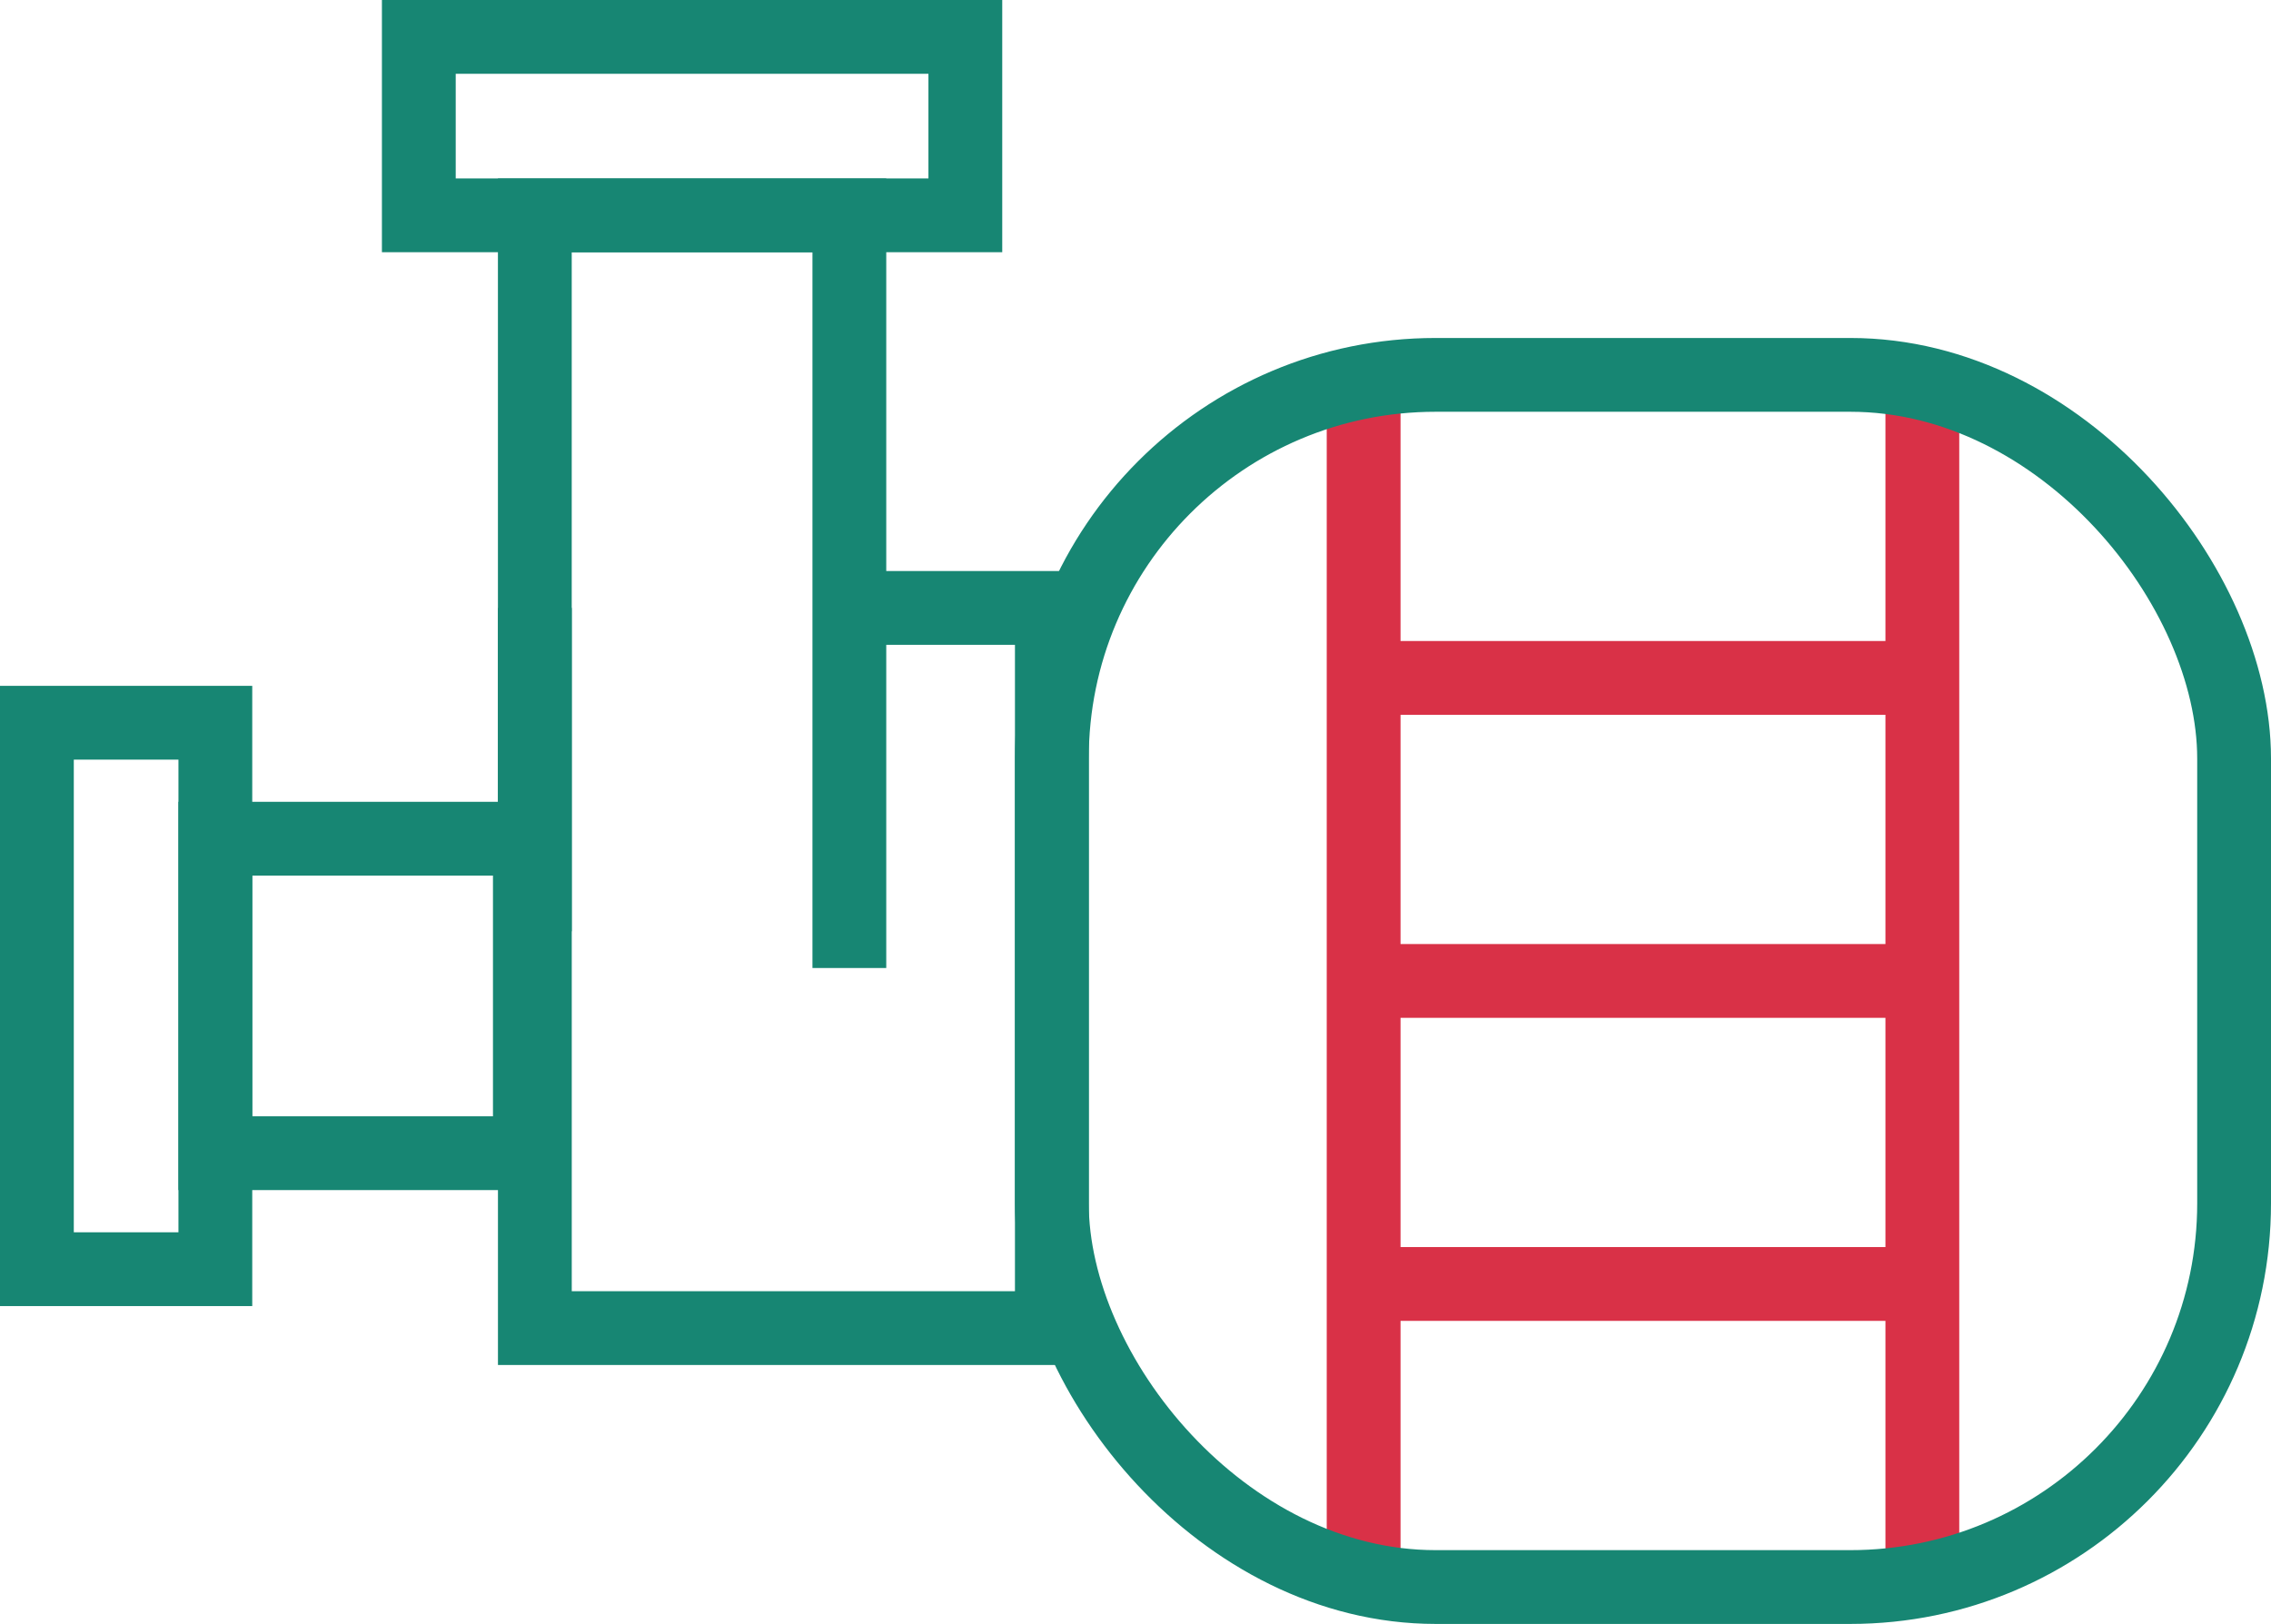
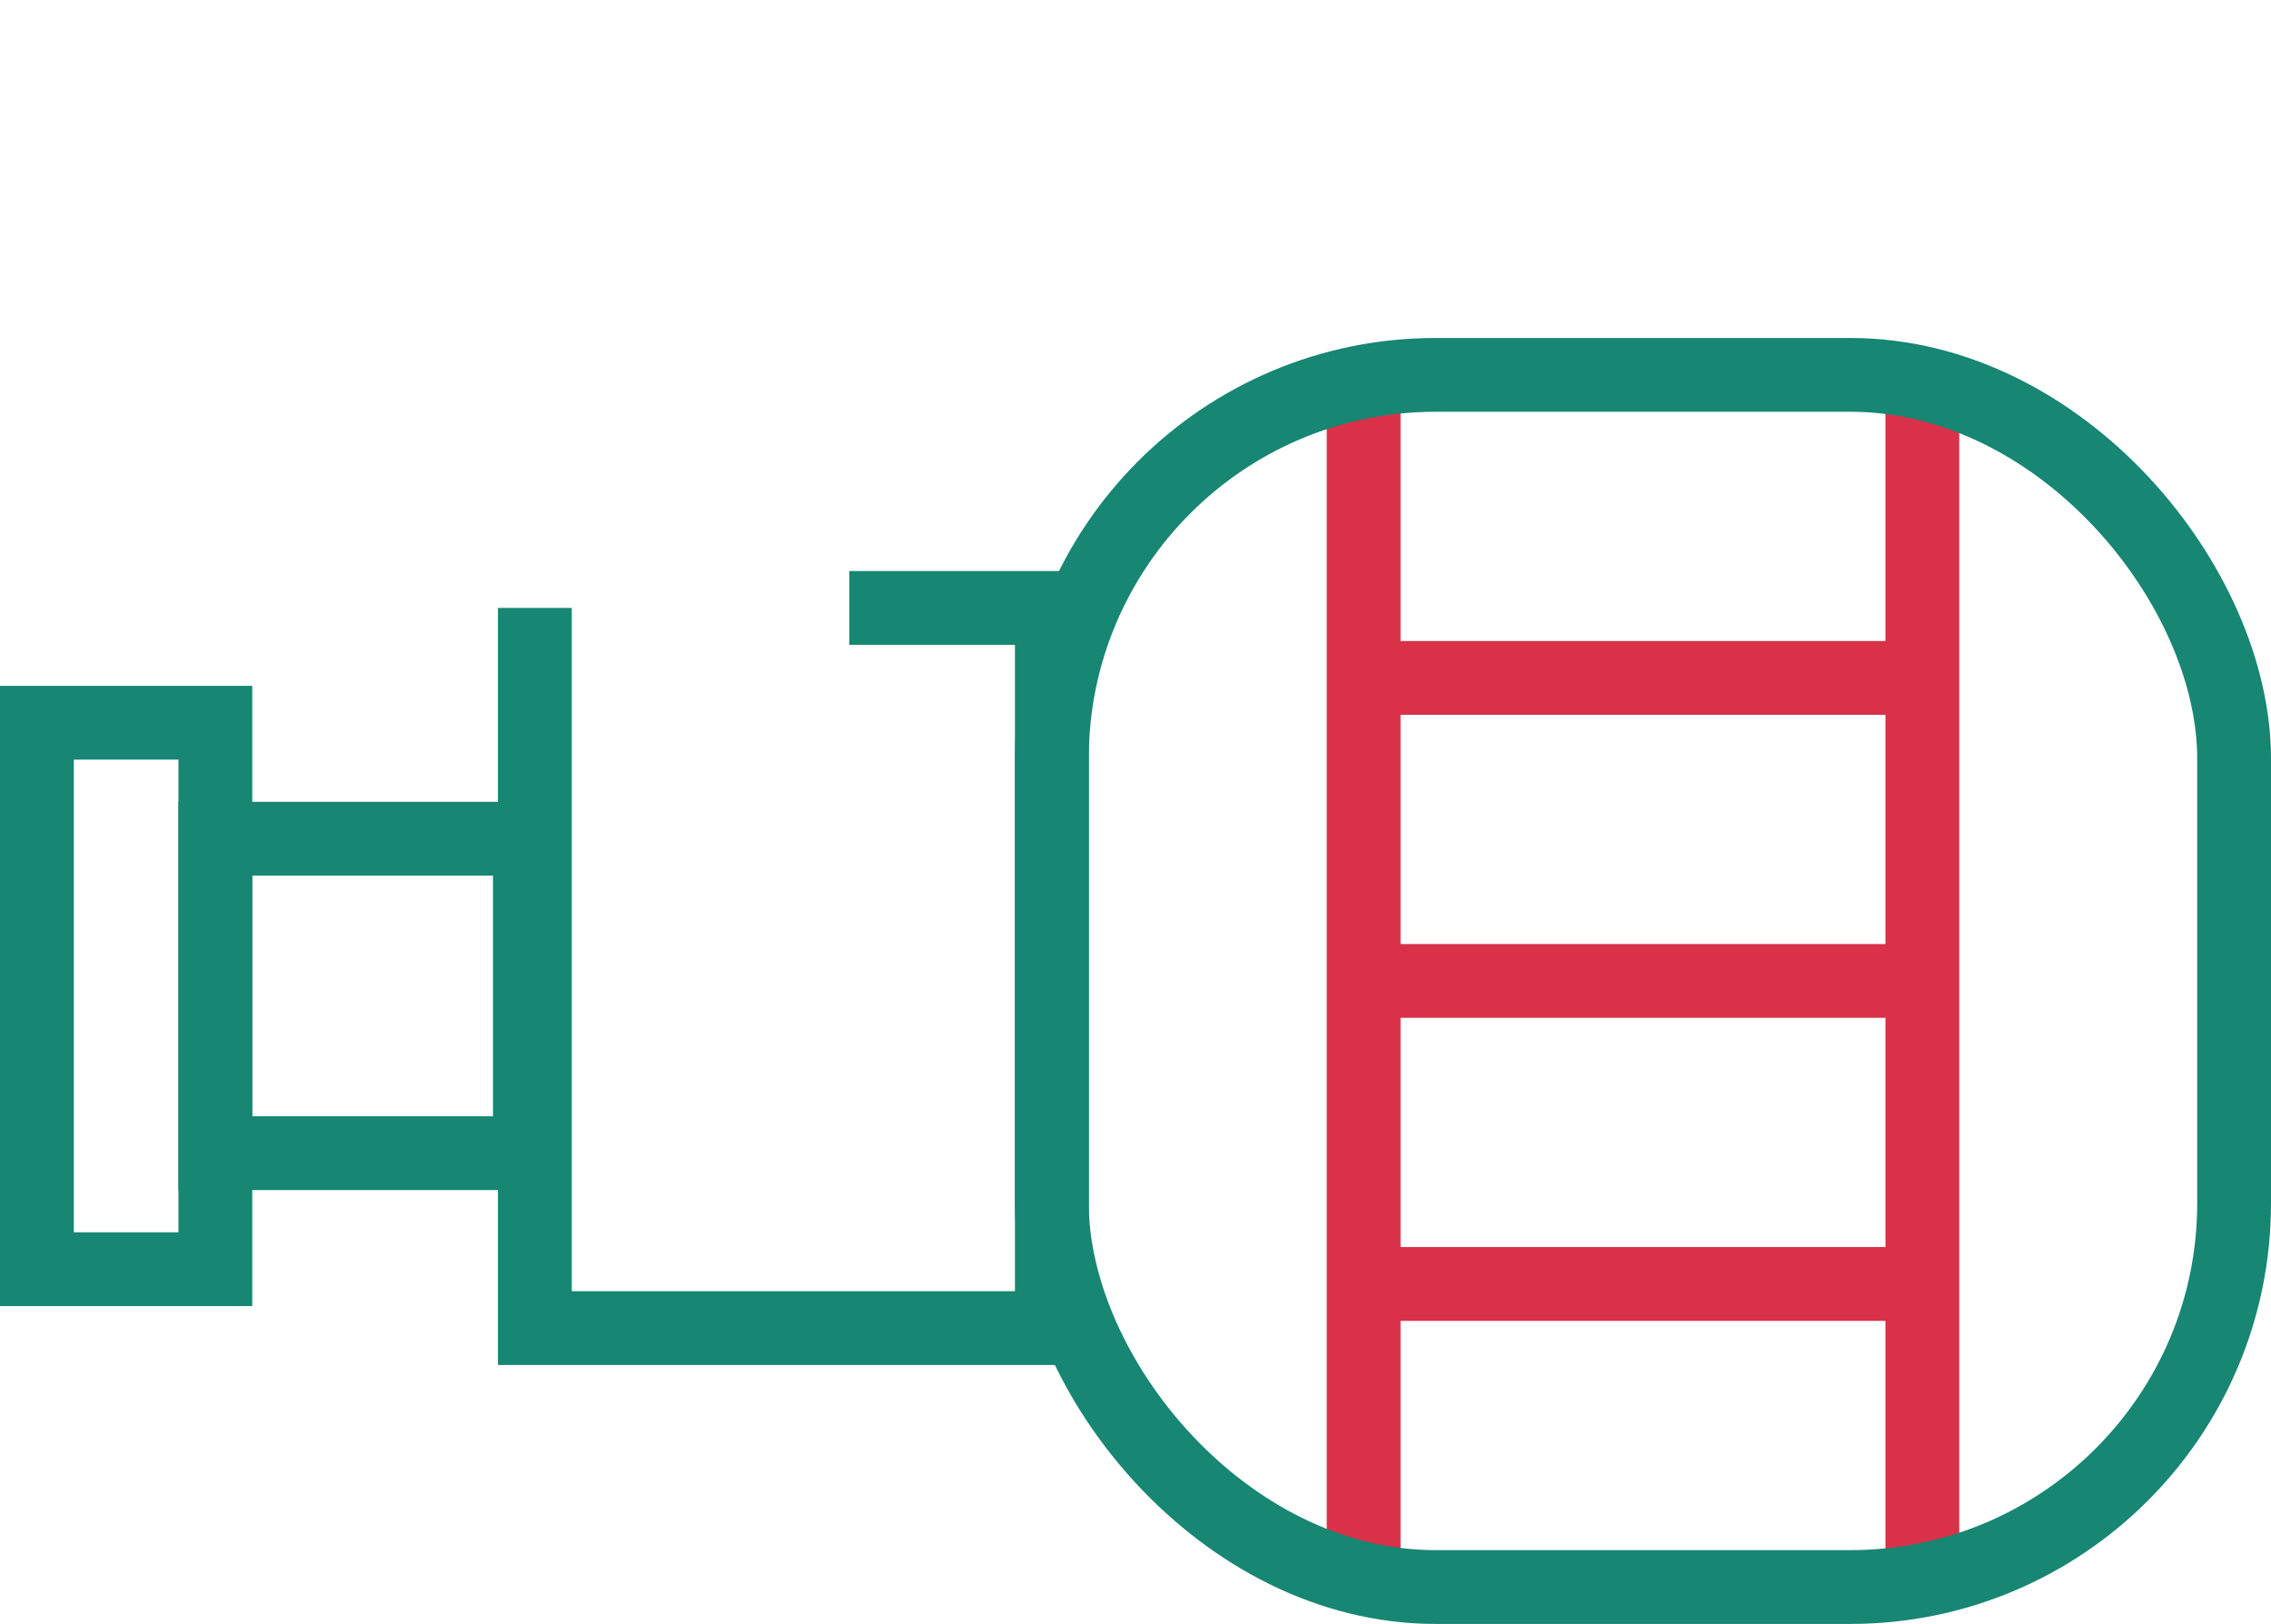
<svg xmlns="http://www.w3.org/2000/svg" width="76.933" height="55.02" viewBox="0 0 76.933 55.02">
  <g id="Group_5605" data-name="Group 5605" transform="translate(1.25 1.25)">
    <line id="Line_52" data-name="Line 52" y1="41.069" transform="translate(44.945 11.959)" fill="none" stroke="#d93147" stroke-width="2.5" />
    <line id="Line_53" data-name="Line 53" y2="41.069" transform="translate(63.872 11.96)" fill="none" stroke="#d93147" stroke-width="2.5" />
    <rect id="Rectangle_2880" data-name="Rectangle 2880" width="40.05" height="41.069" rx="13" transform="translate(34.383 11.451)" fill="none" stroke="#178673" stroke-width="2.5" />
    <path id="Path_5927" data-name="Path 5927" d="M34.009,35.608h6.86v24.4H23.355v-24.4" transform="translate(-6.486 -16.261)" fill="none" stroke="#178673" stroke-width="2.5" />
-     <path id="Path_5928" data-name="Path 5928" d="M23.354,43.027V18.771H34.009v25.5" transform="translate(-6.486 -12.724)" fill="none" stroke="#178673" stroke-width="2.5" />
-     <rect id="Rectangle_2881" data-name="Rectangle 2881" width="18.514" height="6.045" transform="translate(12.938 0)" fill="none" stroke="#178673" stroke-width="2.5" />
    <rect id="Rectangle_2882" data-name="Rectangle 2882" width="10.655" height="10.655" transform="translate(6.045 27.166)" fill="none" stroke="#178673" stroke-width="2.5" />
    <rect id="Rectangle_2883" data-name="Rectangle 2883" width="6.045" height="18.514" transform="translate(0 23.237)" fill="none" stroke="#178673" stroke-width="2.5" />
    <line id="Line_54" data-name="Line 54" x1="18.926" transform="translate(44.945 42.252)" fill="none" stroke="#d93147" stroke-width="2.5" />
    <line id="Line_55" data-name="Line 55" x1="18.926" transform="translate(44.945 31.985)" fill="none" stroke="#d93147" stroke-width="2.5" />
    <line id="Line_56" data-name="Line 56" x1="18.926" transform="translate(44.945 21.718)" fill="none" stroke="#d93147" stroke-width="2.5" />
  </g>
</svg>